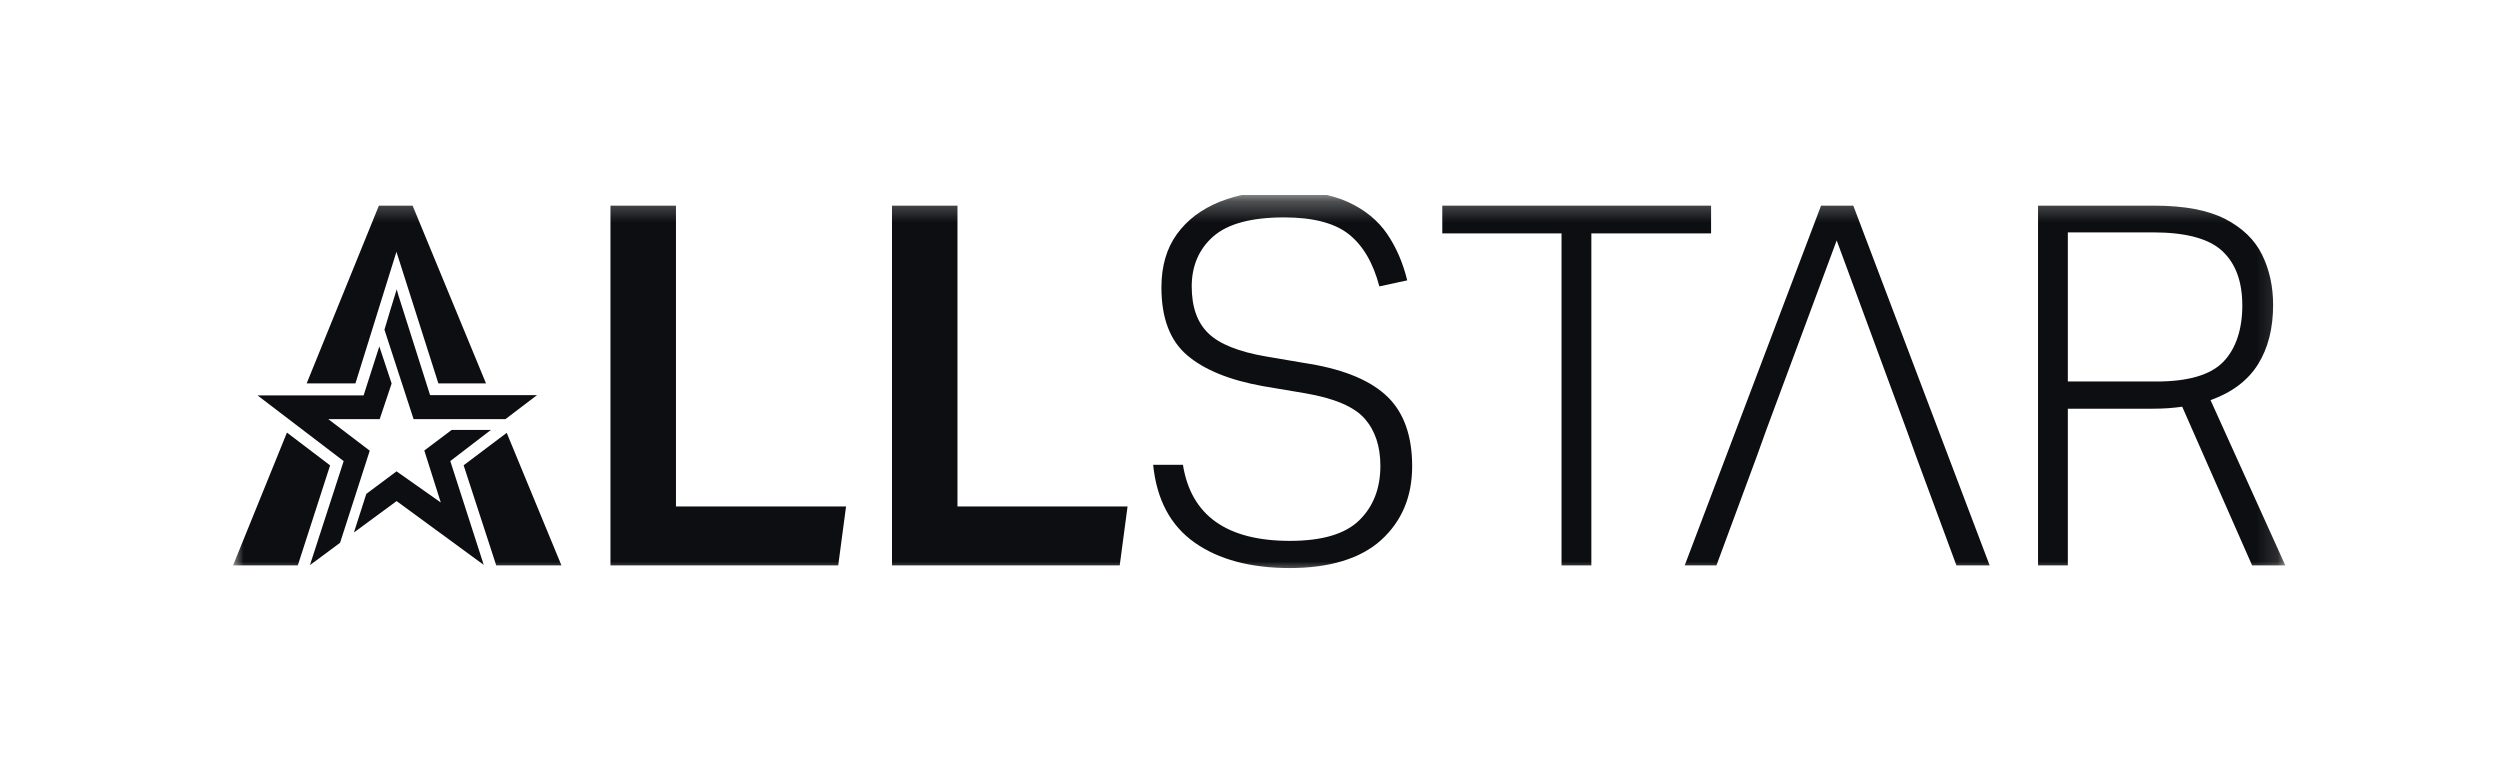
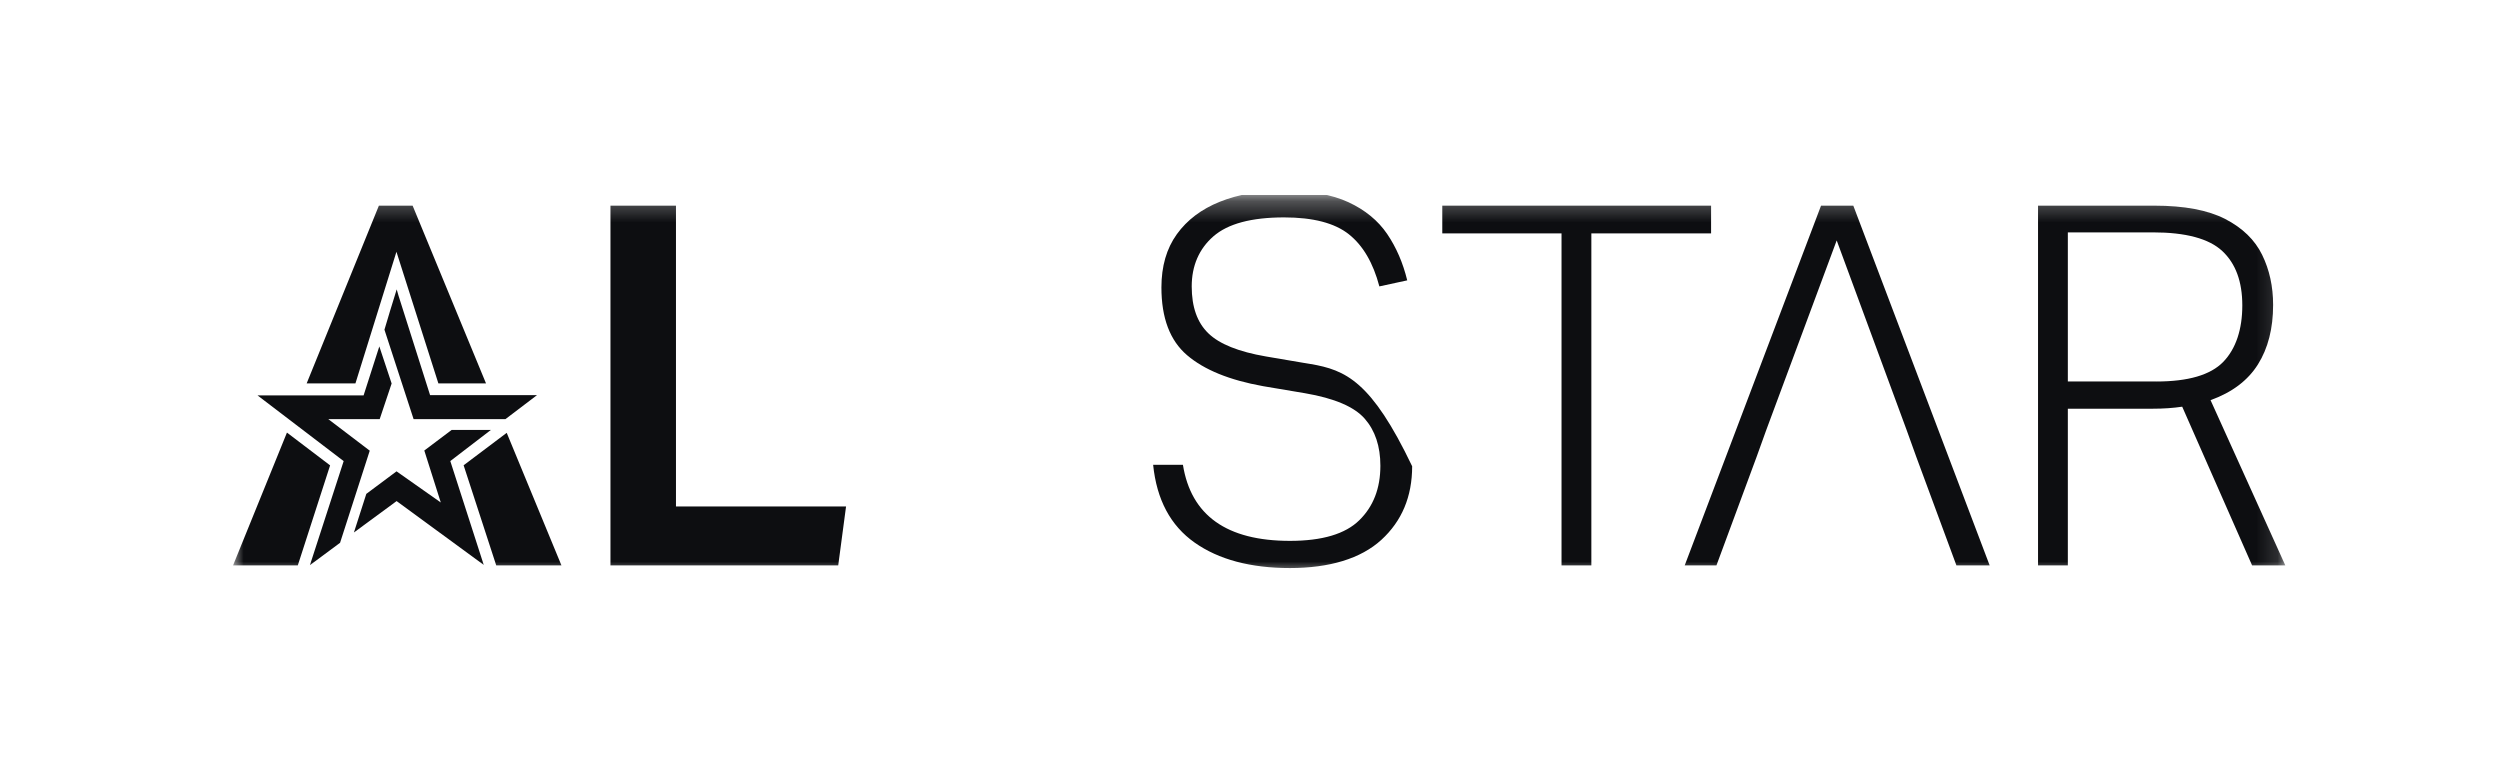
<svg xmlns="http://www.w3.org/2000/svg" width="118" height="36" viewBox="0 0 118 36" fill="none">
  <g clip-path="url(#clip0_2044_1471)">
    <mask id="mask0_2044_1471" style="mask-type:luminance" maskUnits="userSpaceOnUse" x="11" y="9" width="97" height="19">
      <path d="M107.868 9.279H11V27.091H107.868V9.279Z" fill="white" />
    </mask>
    <g mask="url(#mask0_2044_1471)">
      <path d="M31.906 9.707H28.814V26.687H39.564L39.934 23.904H31.906V9.707Z" fill="#0D0E11" />
-       <path d="M45.193 9.707H42.102V26.687H52.851L53.221 23.904H45.193V9.707Z" fill="#0D0E11" />
-       <path d="M61.853 17.182L59.754 16.825C58.463 16.603 57.555 16.239 57.033 15.731C56.509 15.224 56.249 14.488 56.249 13.52C56.249 12.552 56.591 11.748 57.275 11.153C57.959 10.558 59.07 10.261 60.608 10.261C61.976 10.261 62.996 10.526 63.665 11.057C64.334 11.588 64.814 12.409 65.106 13.518L66.421 13.233C66.221 12.409 65.906 11.68 65.475 11.045C65.044 10.412 64.437 9.912 63.653 9.547C62.869 9.182 61.846 9 60.585 9C59.447 9 58.443 9.175 57.575 9.523C56.706 9.872 56.03 10.383 55.545 11.057C55.061 11.731 54.819 12.567 54.819 13.566C54.819 15.009 55.222 16.076 56.03 16.765C56.837 17.455 58.032 17.942 59.617 18.227L61.601 18.561C62.984 18.799 63.923 19.199 64.415 19.762C64.907 20.324 65.154 21.066 65.154 21.985C65.154 23.048 64.823 23.905 64.161 24.553C63.501 25.204 62.408 25.529 60.886 25.529C57.903 25.529 56.218 24.332 55.834 21.938H54.428C54.596 23.587 55.25 24.811 56.388 25.611C57.526 26.412 59.026 26.812 60.886 26.812C62.747 26.812 64.231 26.368 65.2 25.481C66.17 24.593 66.654 23.436 66.654 22.008C66.654 20.581 66.269 19.492 65.501 18.738C64.731 17.985 63.517 17.466 61.856 17.18L61.853 17.182Z" fill="#0D0E11" />
+       <path d="M61.853 17.182L59.754 16.825C58.463 16.603 57.555 16.239 57.033 15.731C56.509 15.224 56.249 14.488 56.249 13.52C56.249 12.552 56.591 11.748 57.275 11.153C57.959 10.558 59.07 10.261 60.608 10.261C61.976 10.261 62.996 10.526 63.665 11.057C64.334 11.588 64.814 12.409 65.106 13.518L66.421 13.233C66.221 12.409 65.906 11.68 65.475 11.045C65.044 10.412 64.437 9.912 63.653 9.547C62.869 9.182 61.846 9 60.585 9C59.447 9 58.443 9.175 57.575 9.523C56.706 9.872 56.03 10.383 55.545 11.057C55.061 11.731 54.819 12.567 54.819 13.566C54.819 15.009 55.222 16.076 56.03 16.765C56.837 17.455 58.032 17.942 59.617 18.227L61.601 18.561C62.984 18.799 63.923 19.199 64.415 19.762C64.907 20.324 65.154 21.066 65.154 21.985C65.154 23.048 64.823 23.905 64.161 24.553C63.501 25.204 62.408 25.529 60.886 25.529C57.903 25.529 56.218 24.332 55.834 21.938H54.428C54.596 23.587 55.25 24.811 56.388 25.611C57.526 26.412 59.026 26.812 60.886 26.812C62.747 26.812 64.231 26.368 65.2 25.481C66.17 24.593 66.654 23.436 66.654 22.008C64.731 17.985 63.517 17.466 61.856 17.18L61.853 17.182Z" fill="#0D0E11" />
      <path d="M80.763 9.707H68.076V11.016H73.704V26.687H75.112V11.016H80.763V9.707Z" fill="#0D0E11" />
      <path d="M85.953 9.707L79.518 26.687H81.016L82.908 21.573L83.37 20.29L86.692 11.348L89.99 20.29L90.452 21.573L92.343 26.687H93.912L87.476 9.707H85.953Z" fill="#0D0E11" />
      <path d="M104.338 18.887C105.353 18.522 106.099 17.959 106.576 17.198C107.053 16.437 107.291 15.502 107.291 14.392C107.291 13.52 107.118 12.732 106.772 12.026C106.427 11.32 105.845 10.758 105.031 10.337C104.215 9.917 103.101 9.707 101.686 9.707H96.195V26.687H97.602V19.291H101.616C102.108 19.291 102.569 19.26 103 19.196L106.299 26.687H107.867L104.338 18.887ZM101.778 18.006H97.602V10.968H101.616C103.169 10.968 104.261 11.262 104.891 11.848C105.522 12.435 105.837 13.291 105.837 14.416C105.837 15.541 105.537 16.461 104.938 17.08C104.338 17.698 103.284 18.007 101.778 18.007V18.006Z" fill="#0D0E11" />
      <path d="M18.39 14.746C18.308 15.017 18.227 15.289 18.146 15.562L19.522 19.784H23.855L25.346 18.651H20.3L18.81 13.956L18.724 13.658L18.633 13.956C18.579 14.125 18.528 14.295 18.476 14.464C18.447 14.559 18.418 14.652 18.389 14.746H18.39Z" fill="#0D0E11" />
      <path d="M18.712 11.884L20.691 18.095H22.939L19.476 9.708H17.883L14.475 18.095H16.777L18.712 11.884Z" fill="#0D0E11" />
      <path d="M13.544 20.418L11 26.686H14.056L15.581 21.966L13.544 20.418Z" fill="#0D0E11" />
      <path d="M21.883 21.961L23.422 26.686H26.5L23.917 20.43L21.883 21.961Z" fill="#0D0E11" />
      <path d="M15.496 19.784H17.921L18.485 18.101L17.904 16.35L17.162 18.662H12.154L16.221 21.764L14.628 26.675L16.051 25.62L17.452 21.272L15.496 19.784Z" fill="#0D0E11" />
      <path d="M23.169 20.294H21.316L20.027 21.265L20.805 23.717L18.716 22.247L17.29 23.311L16.705 25.133L18.72 23.651L22.833 26.664L21.254 21.762L23.169 20.294Z" fill="#0D0E11" />
    </g>
  </g>
  <defs>
    <clipPath id="clip0_2044_1471">
      <rect width="97" height="18" fill="white" transform="translate(11 9.2)" />
    </clipPath>
  </defs>
</svg>